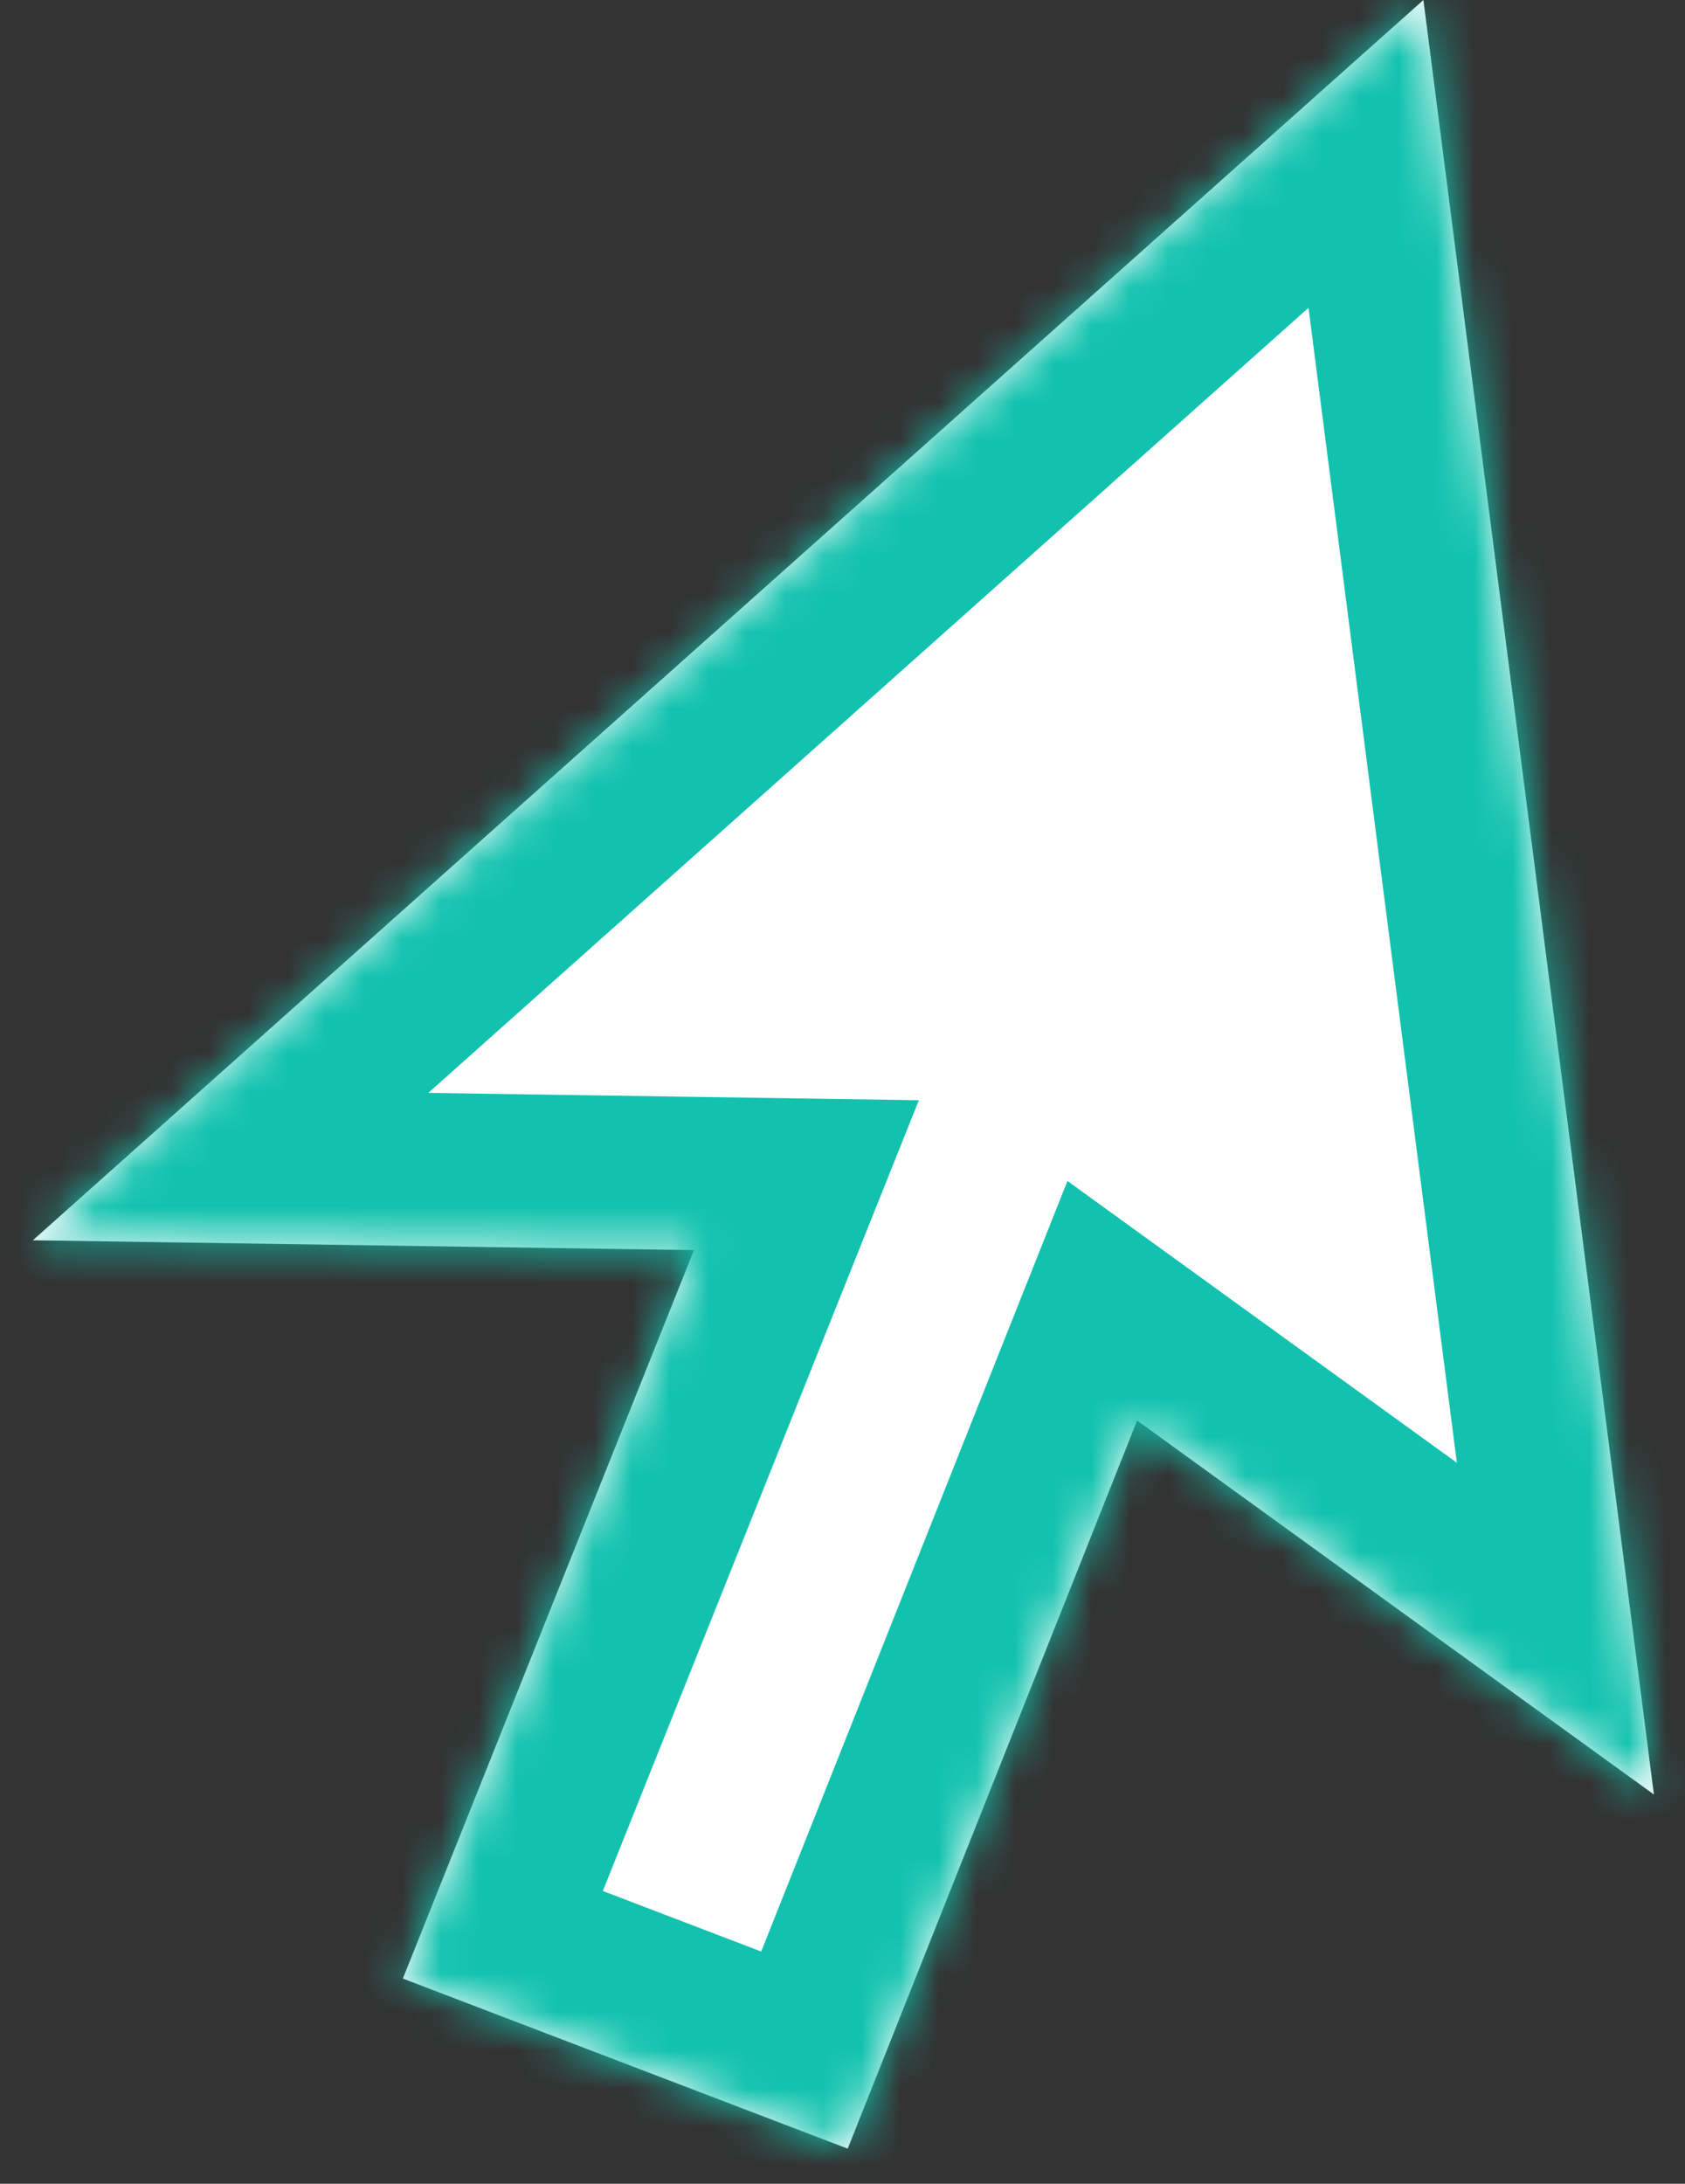
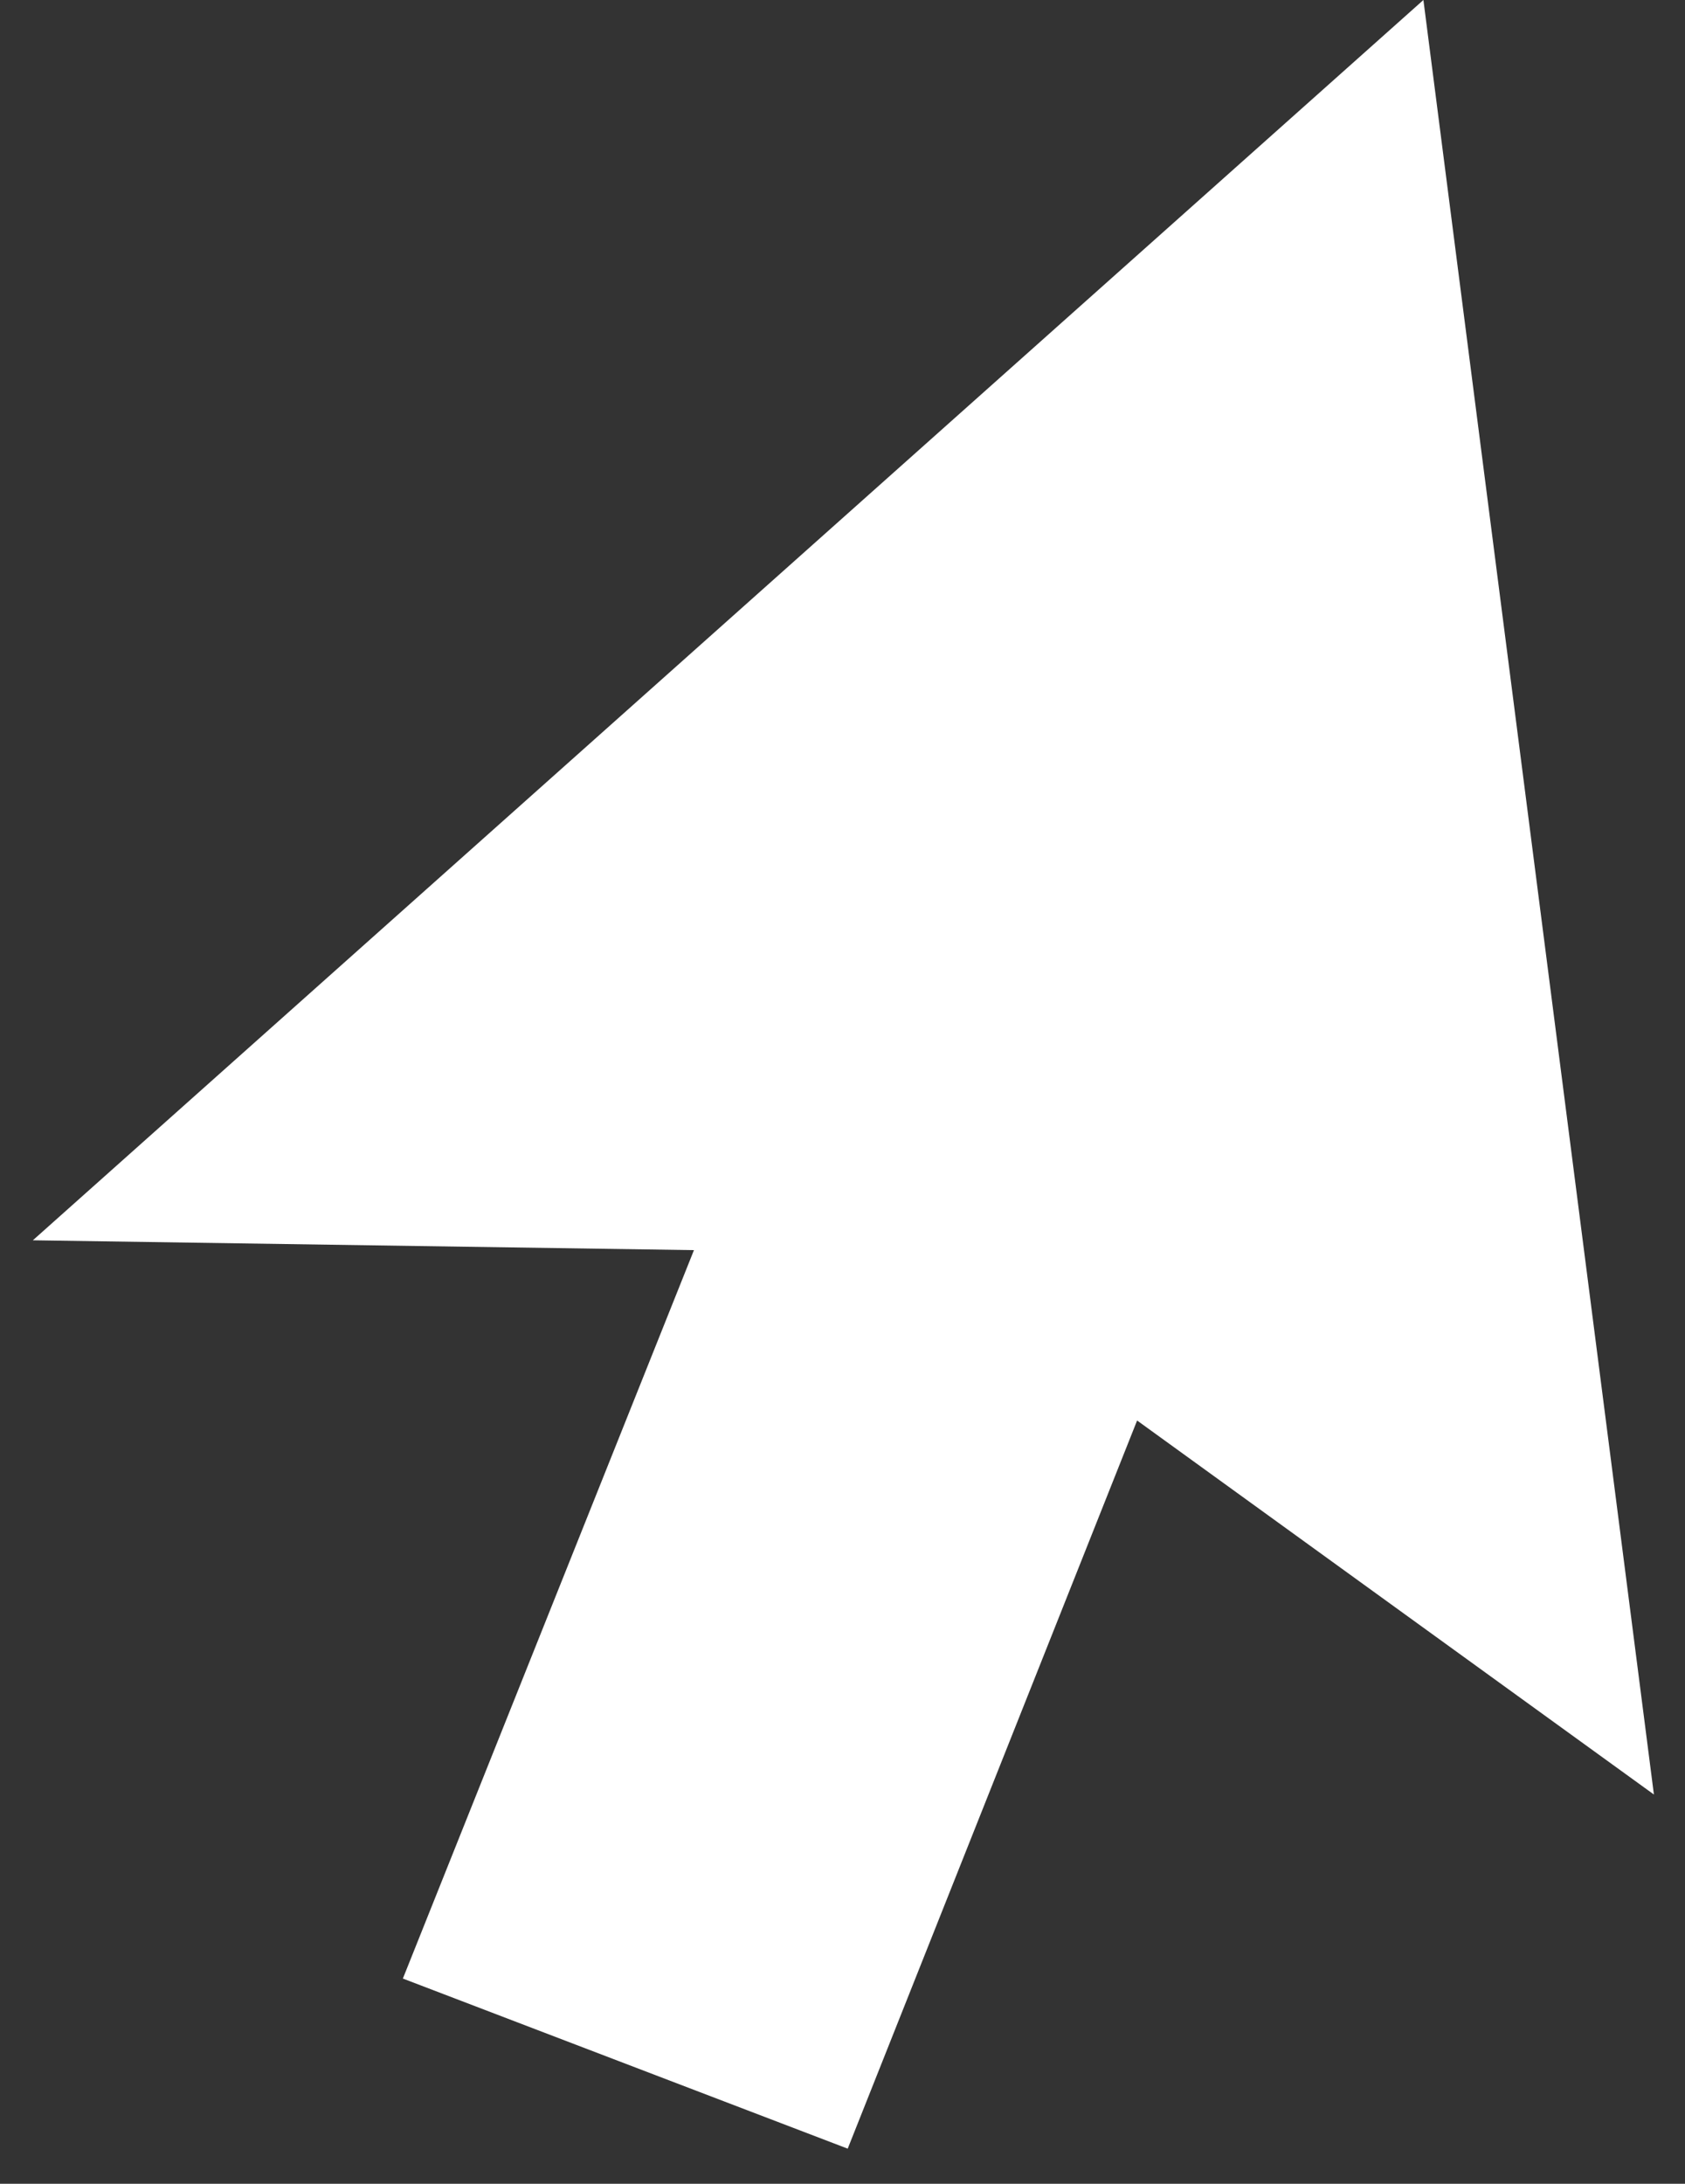
<svg xmlns="http://www.w3.org/2000/svg" width="44" height="57" viewBox="0 0 44 57" fill="none">
  <rect x="0" y="0" width="44" height="57" fill="#333333" stroke="none" />
  <mask id="path-1-inside-1_371_34" fill="white">
-     <path d="M37.169 0L0.858 32.374L18.121 32.631L10.52 51.644L22.136 56.084L29.693 37.078L43.188 46.84L37.169 0Z" />
-   </mask>
+     </mask>
  <path d="M37.169 0L0.858 32.374L18.121 32.631L10.52 51.644L22.136 56.084L29.693 37.078L43.188 46.84L37.169 0Z" fill="white" />
-   <path d="M0.858 32.374L0.798 36.373L-1.804 29.388L0.858 32.374ZM37.169 0L34.508 -2.986L40.17 -8.034L41.137 -0.51L37.169 0ZM18.121 32.631L18.181 28.631L23.994 28.718L21.835 34.115L18.121 32.631ZM10.52 51.644L9.092 55.381L5.298 53.931L6.806 50.16L10.52 51.644ZM22.136 56.084L25.853 57.562L24.395 61.23L20.708 59.821L22.136 56.084ZM29.693 37.078L25.976 35.6L27.874 30.826L32.037 33.837L29.693 37.078ZM43.188 46.84L47.155 46.33L40.844 50.081L43.188 46.84ZM0.858 32.374L-1.804 29.388L34.508 -2.986L37.169 0L39.831 2.986L3.52 35.359L0.858 32.374ZM18.121 32.631L18.062 36.63L0.798 36.373L0.858 32.374L0.917 28.374L18.181 28.631L18.121 32.631ZM10.52 51.644L6.806 50.16L14.407 31.146L18.121 32.631L21.835 34.115L14.234 53.129L10.52 51.644ZM22.136 56.084L20.708 59.821L9.092 55.381L10.52 51.644L11.948 47.908L23.564 52.348L22.136 56.084ZM29.693 37.078L33.41 38.556L25.853 57.562L22.136 56.084L18.419 54.606L25.976 35.6L29.693 37.078ZM43.188 46.84L40.844 50.081L27.348 40.319L29.693 37.078L32.037 33.837L45.532 43.599L43.188 46.84ZM37.169 0L41.137 -0.51L47.155 46.33L43.188 46.84L39.221 47.35L33.202 0.51L37.169 0Z" fill="#12C2AE" mask="url(#path-1-inside-1_371_34)" />
+   <path d="M0.858 32.374L0.798 36.373L-1.804 29.388L0.858 32.374ZM37.169 0L34.508 -2.986L40.17 -8.034L41.137 -0.51L37.169 0ZM18.121 32.631L18.181 28.631L23.994 28.718L21.835 34.115L18.121 32.631ZM10.52 51.644L9.092 55.381L5.298 53.931L6.806 50.16L10.52 51.644ZM22.136 56.084L25.853 57.562L24.395 61.23L20.708 59.821L22.136 56.084ZM29.693 37.078L25.976 35.6L27.874 30.826L32.037 33.837L29.693 37.078ZM43.188 46.84L47.155 46.33L40.844 50.081L43.188 46.84ZM0.858 32.374L-1.804 29.388L34.508 -2.986L37.169 0L39.831 2.986L3.52 35.359L0.858 32.374ZM18.121 32.631L18.062 36.63L0.798 36.373L0.858 32.374L0.917 28.374L18.181 28.631L18.121 32.631ZM10.52 51.644L6.806 50.16L14.407 31.146L18.121 32.631L21.835 34.115L14.234 53.129ZM22.136 56.084L20.708 59.821L9.092 55.381L10.52 51.644L11.948 47.908L23.564 52.348L22.136 56.084ZM29.693 37.078L33.41 38.556L25.853 57.562L22.136 56.084L18.419 54.606L25.976 35.6L29.693 37.078ZM43.188 46.84L40.844 50.081L27.348 40.319L29.693 37.078L32.037 33.837L45.532 43.599L43.188 46.84ZM37.169 0L41.137 -0.51L47.155 46.33L43.188 46.84L39.221 47.35L33.202 0.51L37.169 0Z" fill="#12C2AE" mask="url(#path-1-inside-1_371_34)" />
</svg>